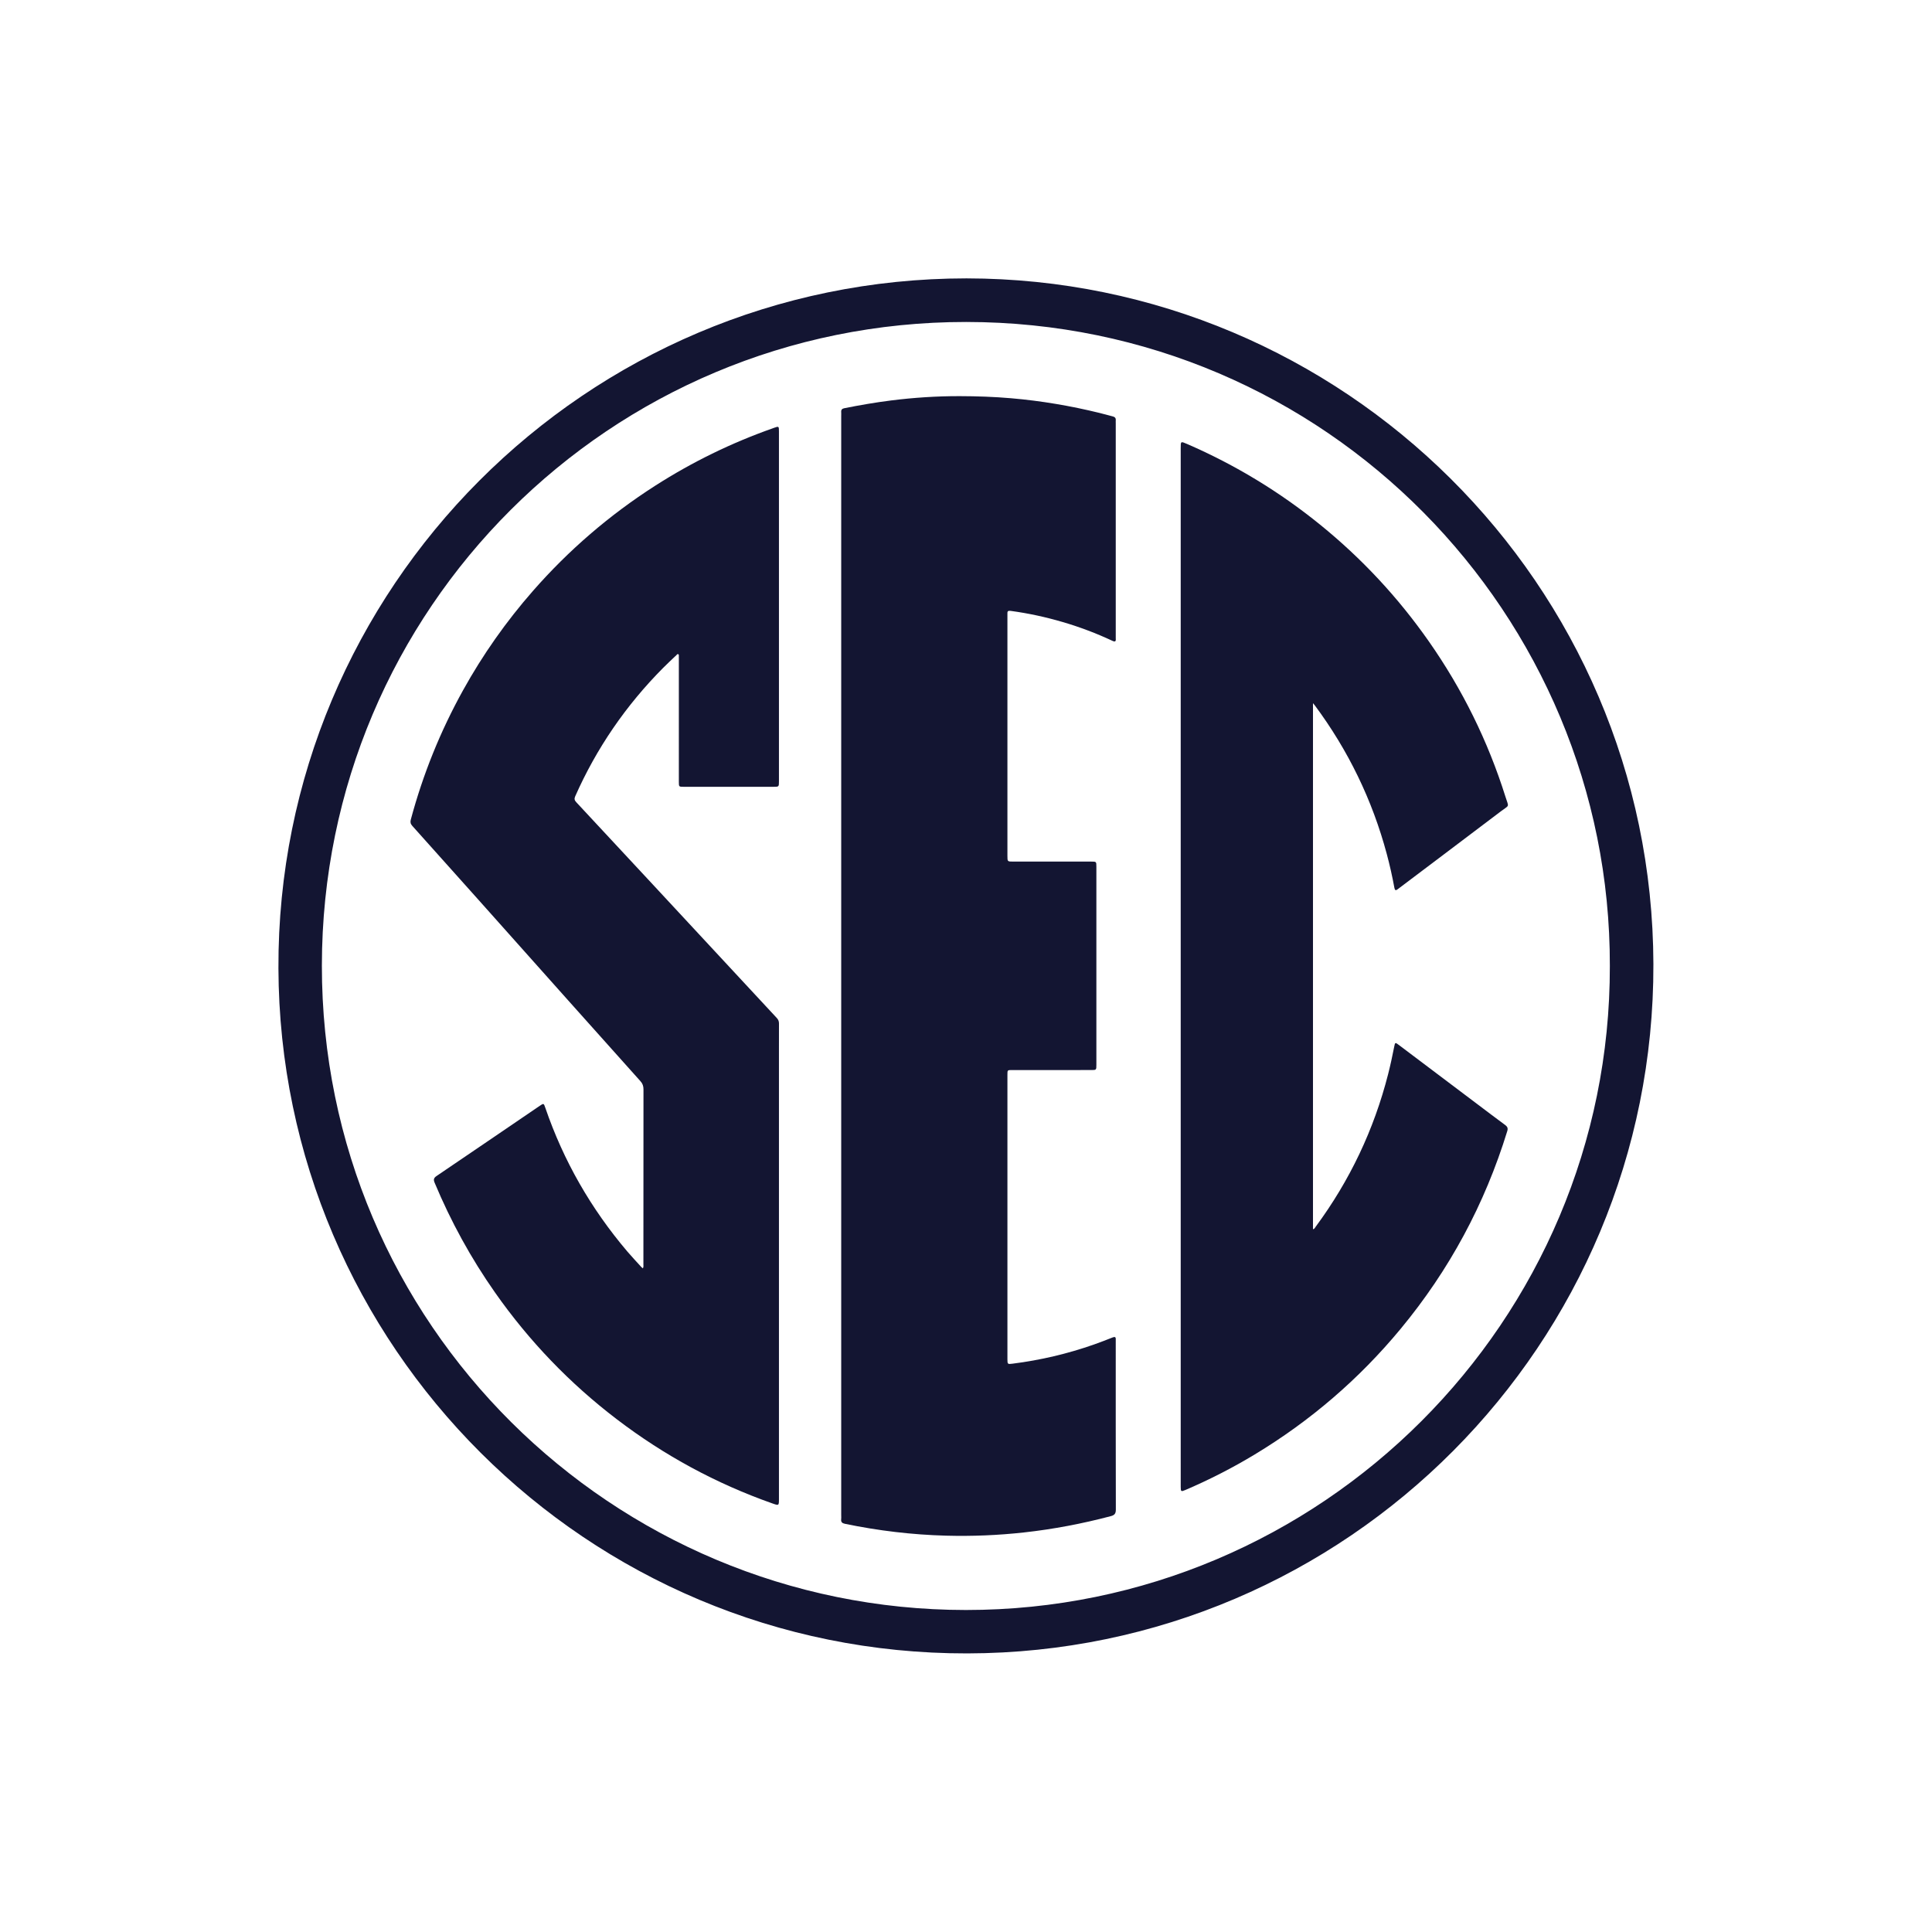
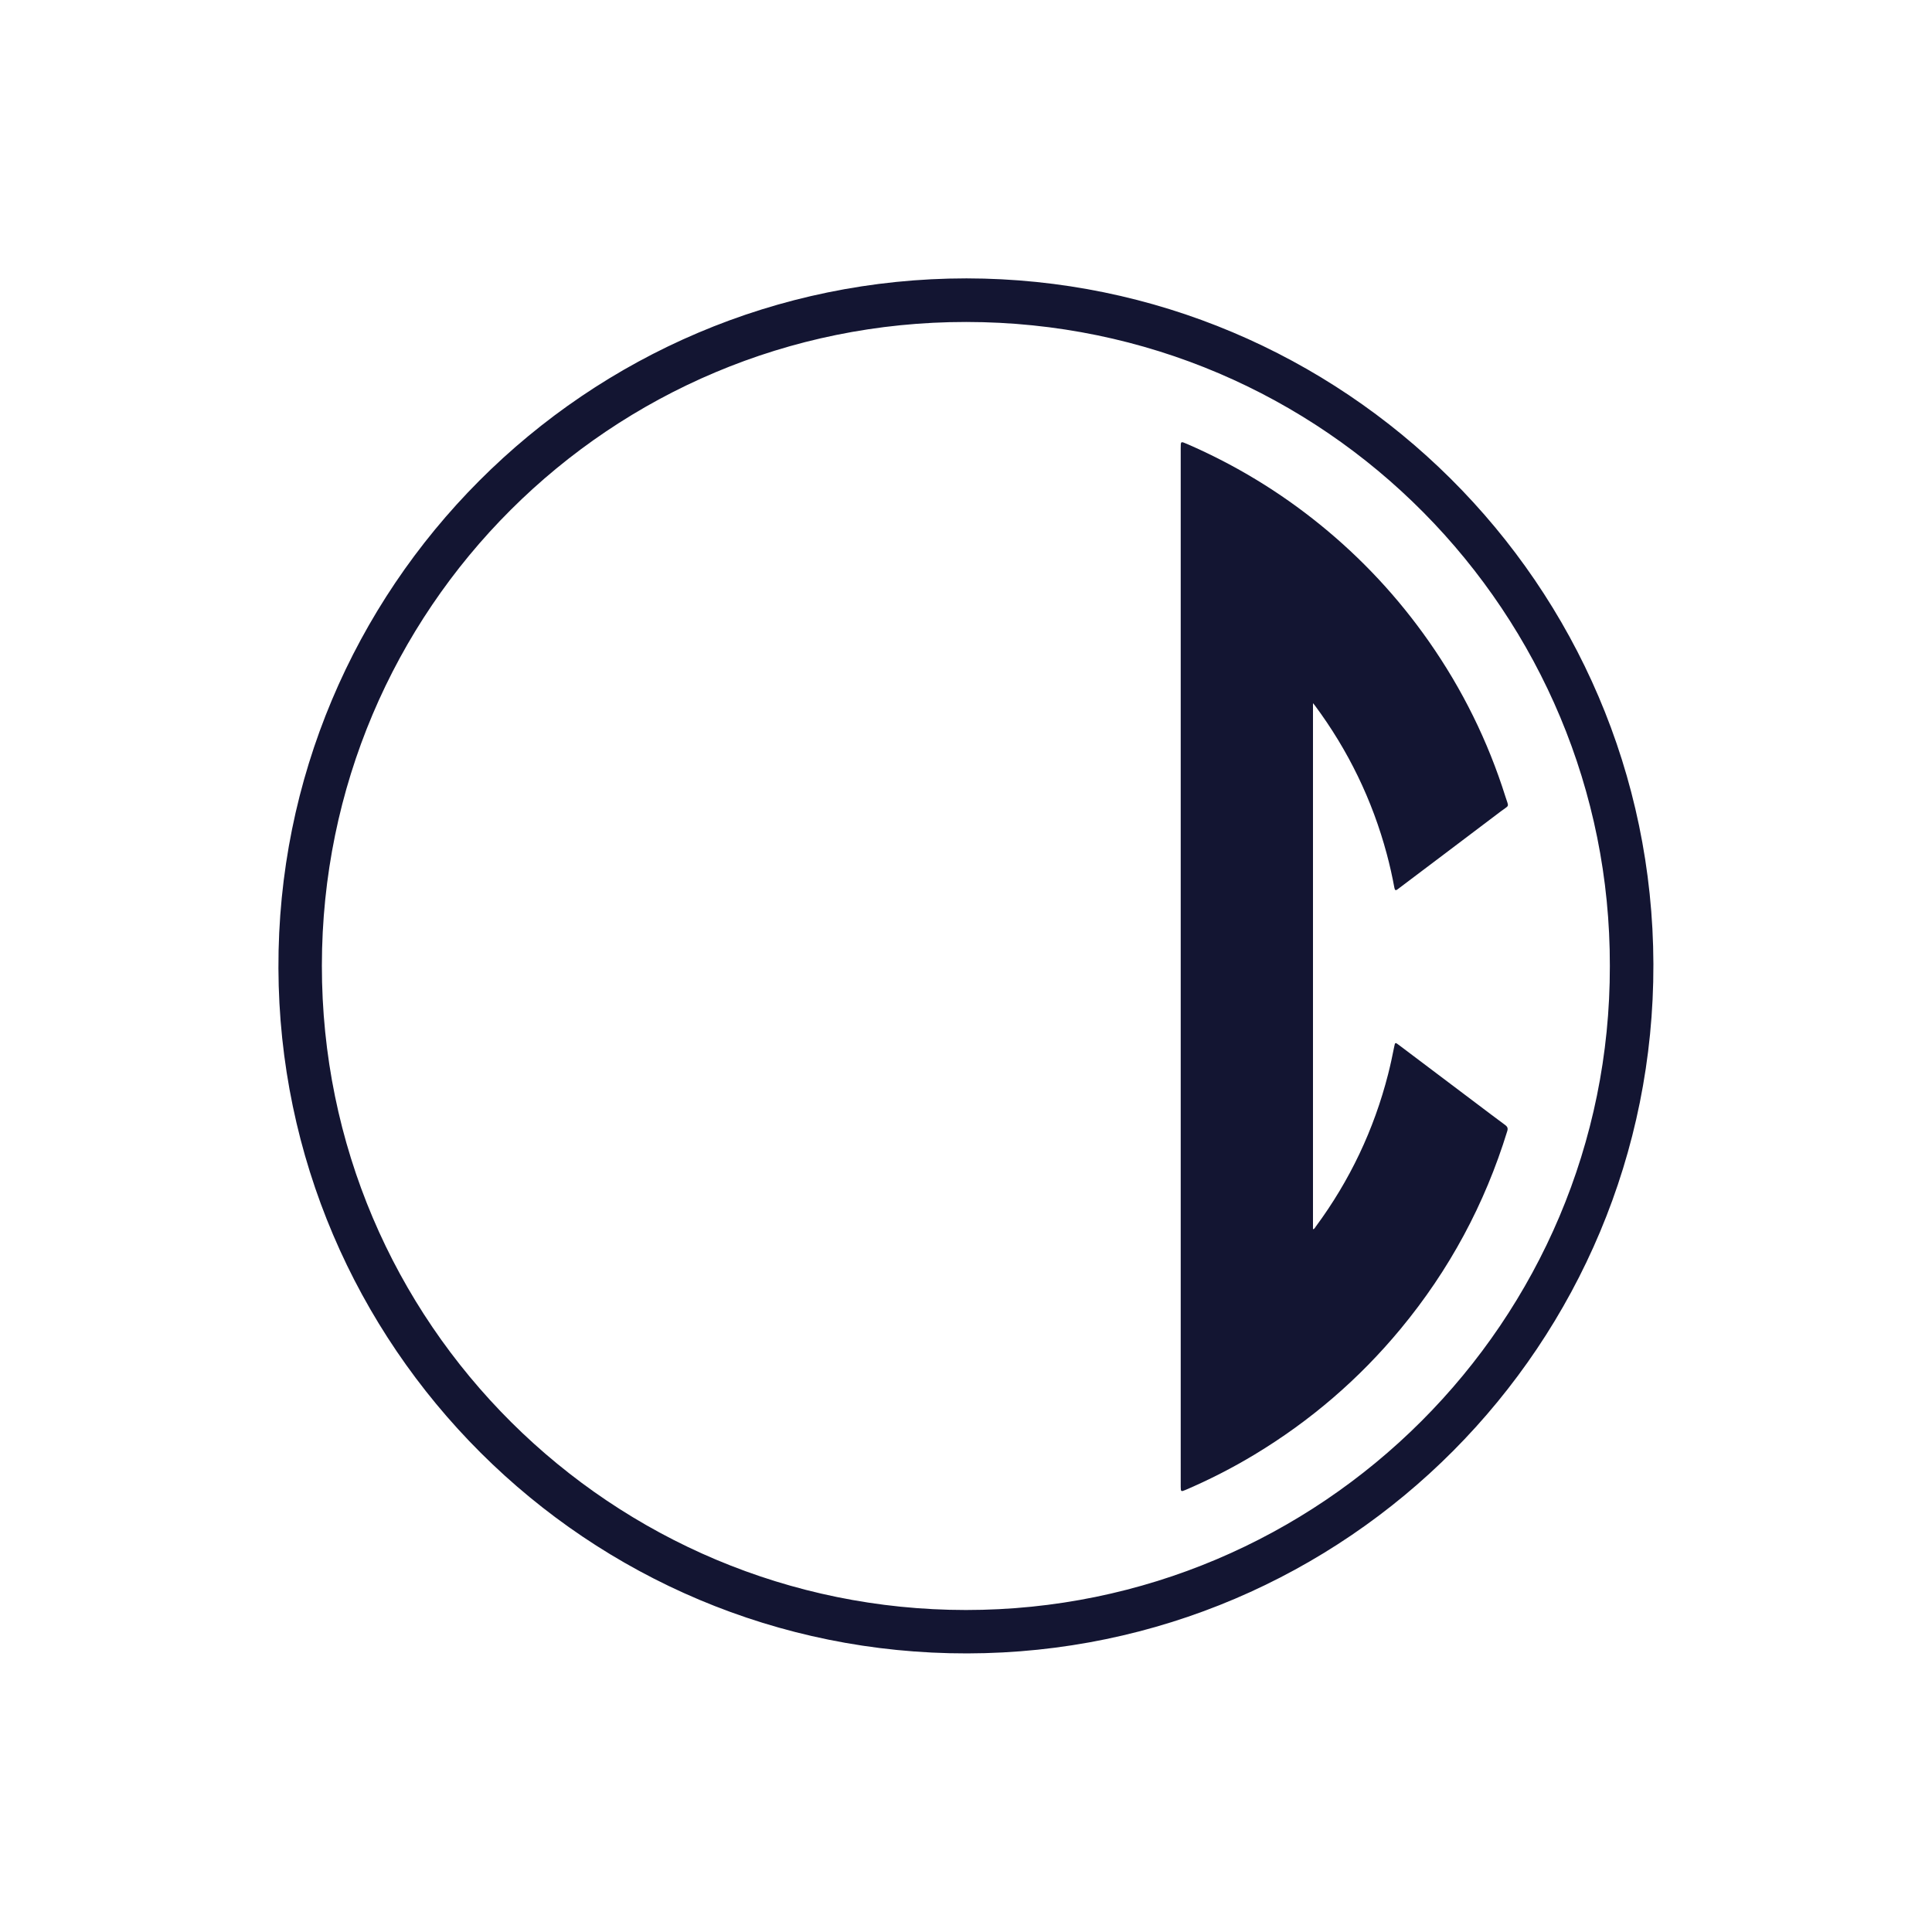
<svg xmlns="http://www.w3.org/2000/svg" xmlns:ns1="http://sodipodi.sourceforge.net/DTD/sodipodi-0.dtd" xmlns:ns2="http://www.inkscape.org/namespaces/inkscape" version="1.1" id="svg2" viewBox="0 0 800 800" ns1:docname="SEC.ai">
  <defs id="defs6">
    <clipPath id="clipPath16">
      <path d="M 0,600 H 600 V 0 H 0 Z" id="path14" />
    </clipPath>
  </defs>
  <g id="g8" ns2:groupmode="layer" ns2:label="SEC" transform="matrix(1.333,0,0,-1.333,0,800)">
    <g id="g10">
      <g id="g12" clip-path="url(#clipPath16)">
        <g id="g18" transform="translate(500.078,300.094)">
          <path d="m 0,0 c 0.252,109.111 -88.108,199.987 -199.953,200.04 -110.501,0.054 -200.06,-89.078 -200.138,-199.899 -0.077,-111.553 90.407,-200.179 200.05,-200.211 C -89.692,-200.102 0.201,-110.369 0,0 M -199.857,213.582 C -82.919,213.474 13.215,118.713 13.528,0.57 c 0.313,-117.89 -95.063,-213.902 -213.12,-214.121 -118.204,-0.219 -213.588,95.479 -213.995,212.831 -0.41,118.14 95.55,214.279 213.73,214.302" style="fill:#131532;fill-opacity:1;fill-rule:nonzero;stroke:none" id="path20" />
        </g>
        <g id="g22" transform="translate(261.312,300.092)">
-           <path d="m 0,0 c 0,56.925 0,113.85 0,170.775 0,0.432 0.028,0.865 -0.003,1.294 -0.053,0.706 0.271,1.042 0.949,1.178 4.825,0.964 9.668,1.802 14.552,2.417 7.1,0.894 14.227,1.354 21.379,1.338 5.314,-0.012 10.622,-0.198 15.925,-0.655 9.288,-0.801 18.441,-2.353 27.487,-4.574 1.36,-0.334 2.704,-0.733 4.064,-1.066 0.666,-0.164 0.99,-0.518 0.929,-1.215 -0.025,-0.285 -0.002,-0.574 -0.002,-0.862 0,-22.101 0,-44.203 0,-66.305 0,-0.215 -0.017,-0.432 0.003,-0.646 0.079,-0.882 -0.198,-1.075 -1.037,-0.683 -4.987,2.332 -10.123,4.277 -15.408,5.826 -5.317,1.559 -10.711,2.736 -16.205,3.473 -0.811,0.109 -1.064,-0.116 -1.004,-0.87 0.017,-0.214 0.002,-0.431 0.002,-0.646 0,-24.869 0,-49.738 0,-74.607 0,-1.751 10e-4,-1.752 1.779,-1.753 8.086,0 16.172,0.001 24.258,-10e-4 1.592,0 1.595,-0.006 1.595,-1.632 10e-4,-20.484 10e-4,-40.969 0,-61.453 0,-1.667 -0.002,-1.669 -1.637,-1.67 -8.194,-10e-4 -16.388,0.001 -24.582,-10e-4 -1.408,0 -1.412,-0.004 -1.412,-1.443 -10e-4,-29.469 -10e-4,-58.938 0,-88.406 0,-1.54 0.068,-1.556 1.597,-1.363 8.655,1.095 17.1,3.075 25.329,5.97 1.931,0.679 3.84,1.423 5.744,2.176 0.696,0.275 1.031,0.174 0.979,-0.632 -0.014,-0.214 -0.001,-0.431 -0.001,-0.646 0,-17.394 -0.014,-34.788 0.03,-52.182 0.003,-1.25 -0.4,-1.741 -1.577,-2.052 -8.868,-2.342 -17.846,-4.053 -26.969,-5.058 -8.049,-0.888 -16.116,-1.219 -24.201,-1.001 -10.574,0.284 -21.044,1.538 -31.406,3.685 -0.851,0.176 -1.282,0.528 -1.165,1.438 0.05,0.388 0.008,0.789 0.008,1.184 C 0,-113.778 0,-56.889 0,0" style="fill:#131532;fill-opacity:1;fill-rule:nonzero;stroke:none" id="path24" />
-         </g>
+           </g>
        <g id="g26" transform="translate(199.706,206.15)">
-           <path d="M 0,0 C 0.249,0.491 0.158,0.891 0.158,1.275 0.163,19.388 0.156,37.5 0.182,55.612 c 0.001,1.004 -0.264,1.774 -0.932,2.519 -7.487,8.343 -14.955,16.702 -22.42,25.064 -9.282,10.4 -18.553,20.81 -27.835,31.209 -6.866,7.693 -13.737,15.381 -20.628,23.051 -0.548,0.609 -0.674,1.158 -0.465,1.939 3.769,14.054 9.173,27.444 16.227,40.171 6.137,11.075 13.388,21.369 21.728,30.888 11.106,12.674 23.758,23.566 37.95,32.657 11.486,7.358 23.662,13.306 36.527,17.842 0.135,0.048 0.268,0.103 0.404,0.151 1.493,0.533 1.526,0.51 1.526,-1.12 10e-4,-36.225 10e-4,-72.45 0,-108.674 0,-1.718 -0.003,-1.72 -1.723,-1.72 -9.272,0 -18.544,-0.001 -27.815,0.001 -1.548,0 -1.554,0.004 -1.554,1.56 -0.002,12.686 -0.001,25.372 -0.001,38.057 0,0.324 0.005,0.648 -0.006,0.971 -0.007,0.208 0.058,0.475 -0.154,0.591 -0.295,0.161 -0.452,-0.137 -0.619,-0.296 -1.381,-1.312 -2.779,-2.607 -4.12,-3.958 -11.543,-11.625 -20.669,-24.904 -27.306,-39.891 -0.331,-0.745 -0.216,-1.227 0.327,-1.809 7.819,-8.379 15.619,-16.777 23.42,-25.173 9.366,-10.082 18.729,-20.166 28.091,-30.25 3.594,-3.87 7.177,-7.75 10.784,-11.608 0.477,-0.51 0.691,-1.042 0.685,-1.734 -0.022,-2.623 -0.008,-5.247 -0.008,-7.87 0,-46.575 0,-93.15 0,-139.724 0,-2.204 0.003,-2.192 -2.072,-1.46 -17.458,6.155 -33.533,14.88 -48.249,26.094 -14.658,11.169 -27.278,24.312 -37.869,39.399 -7.502,10.688 -13.733,22.073 -18.771,34.119 -0.414,0.989 -0.257,1.501 0.624,2.098 10.682,7.233 21.338,14.505 32.002,21.764 1.261,0.859 1.268,0.853 1.767,-0.604 C -24.658,33.39 -16.138,18.552 -4.874,5.284 -3.433,3.587 -1.895,1.972 -0.399,0.322 -0.306,0.22 -0.182,0.146 0,0" style="fill:#131532;fill-opacity:1;fill-rule:nonzero;stroke:none" id="path28" />
-         </g>
+           </g>
        <g id="g30" transform="translate(407.86,381.722)">
          <path d="m 0,0 v -163.426 c 0.498,0.098 0.632,0.509 0.844,0.795 10.592,14.335 18.098,30.134 22.503,47.407 0.71,2.785 1.312,5.593 1.866,8.412 0.295,1.503 0.307,1.505 1.501,0.605 8.12,-6.12 16.239,-12.244 24.359,-18.364 2.87,-2.163 5.73,-4.34 8.625,-6.468 0.711,-0.522 0.925,-1.014 0.653,-1.898 -6.975,-22.681 -18.001,-43.175 -33.139,-61.449 -12.887,-15.557 -27.995,-28.542 -45.285,-38.984 -6.93,-4.186 -14.123,-7.862 -21.566,-11.049 -1.334,-0.571 -1.446,-0.5 -1.447,0.964 -0.004,4.815 -0.002,9.63 -0.002,14.446 0,102.741 0,205.483 0,308.224 0,2.179 -0.009,2.157 1.972,1.299 C -24.189,74.043 -10.409,65.684 2.227,55.437 15.176,44.938 26.425,32.851 35.986,19.198 46.391,4.341 54.332,-11.74 59.782,-29.04 c 1.098,-3.485 1.355,-2.456 -1.441,-4.576 -10.508,-7.967 -21.045,-15.896 -31.572,-23.839 -0.143,-0.108 -0.291,-0.211 -0.429,-0.325 -0.6,-0.498 -0.902,-0.39 -1.049,0.409 -0.65,3.533 -1.432,7.036 -2.363,10.507 C 18.418,-30.042 10.944,-14.657 0.564,-0.678 0.438,-0.508 0.294,-0.352 0,0" style="fill:#131532;fill-opacity:1;fill-rule:nonzero;stroke:none" id="path32" />
        </g>
      </g>
    </g>
  </g>
</svg>